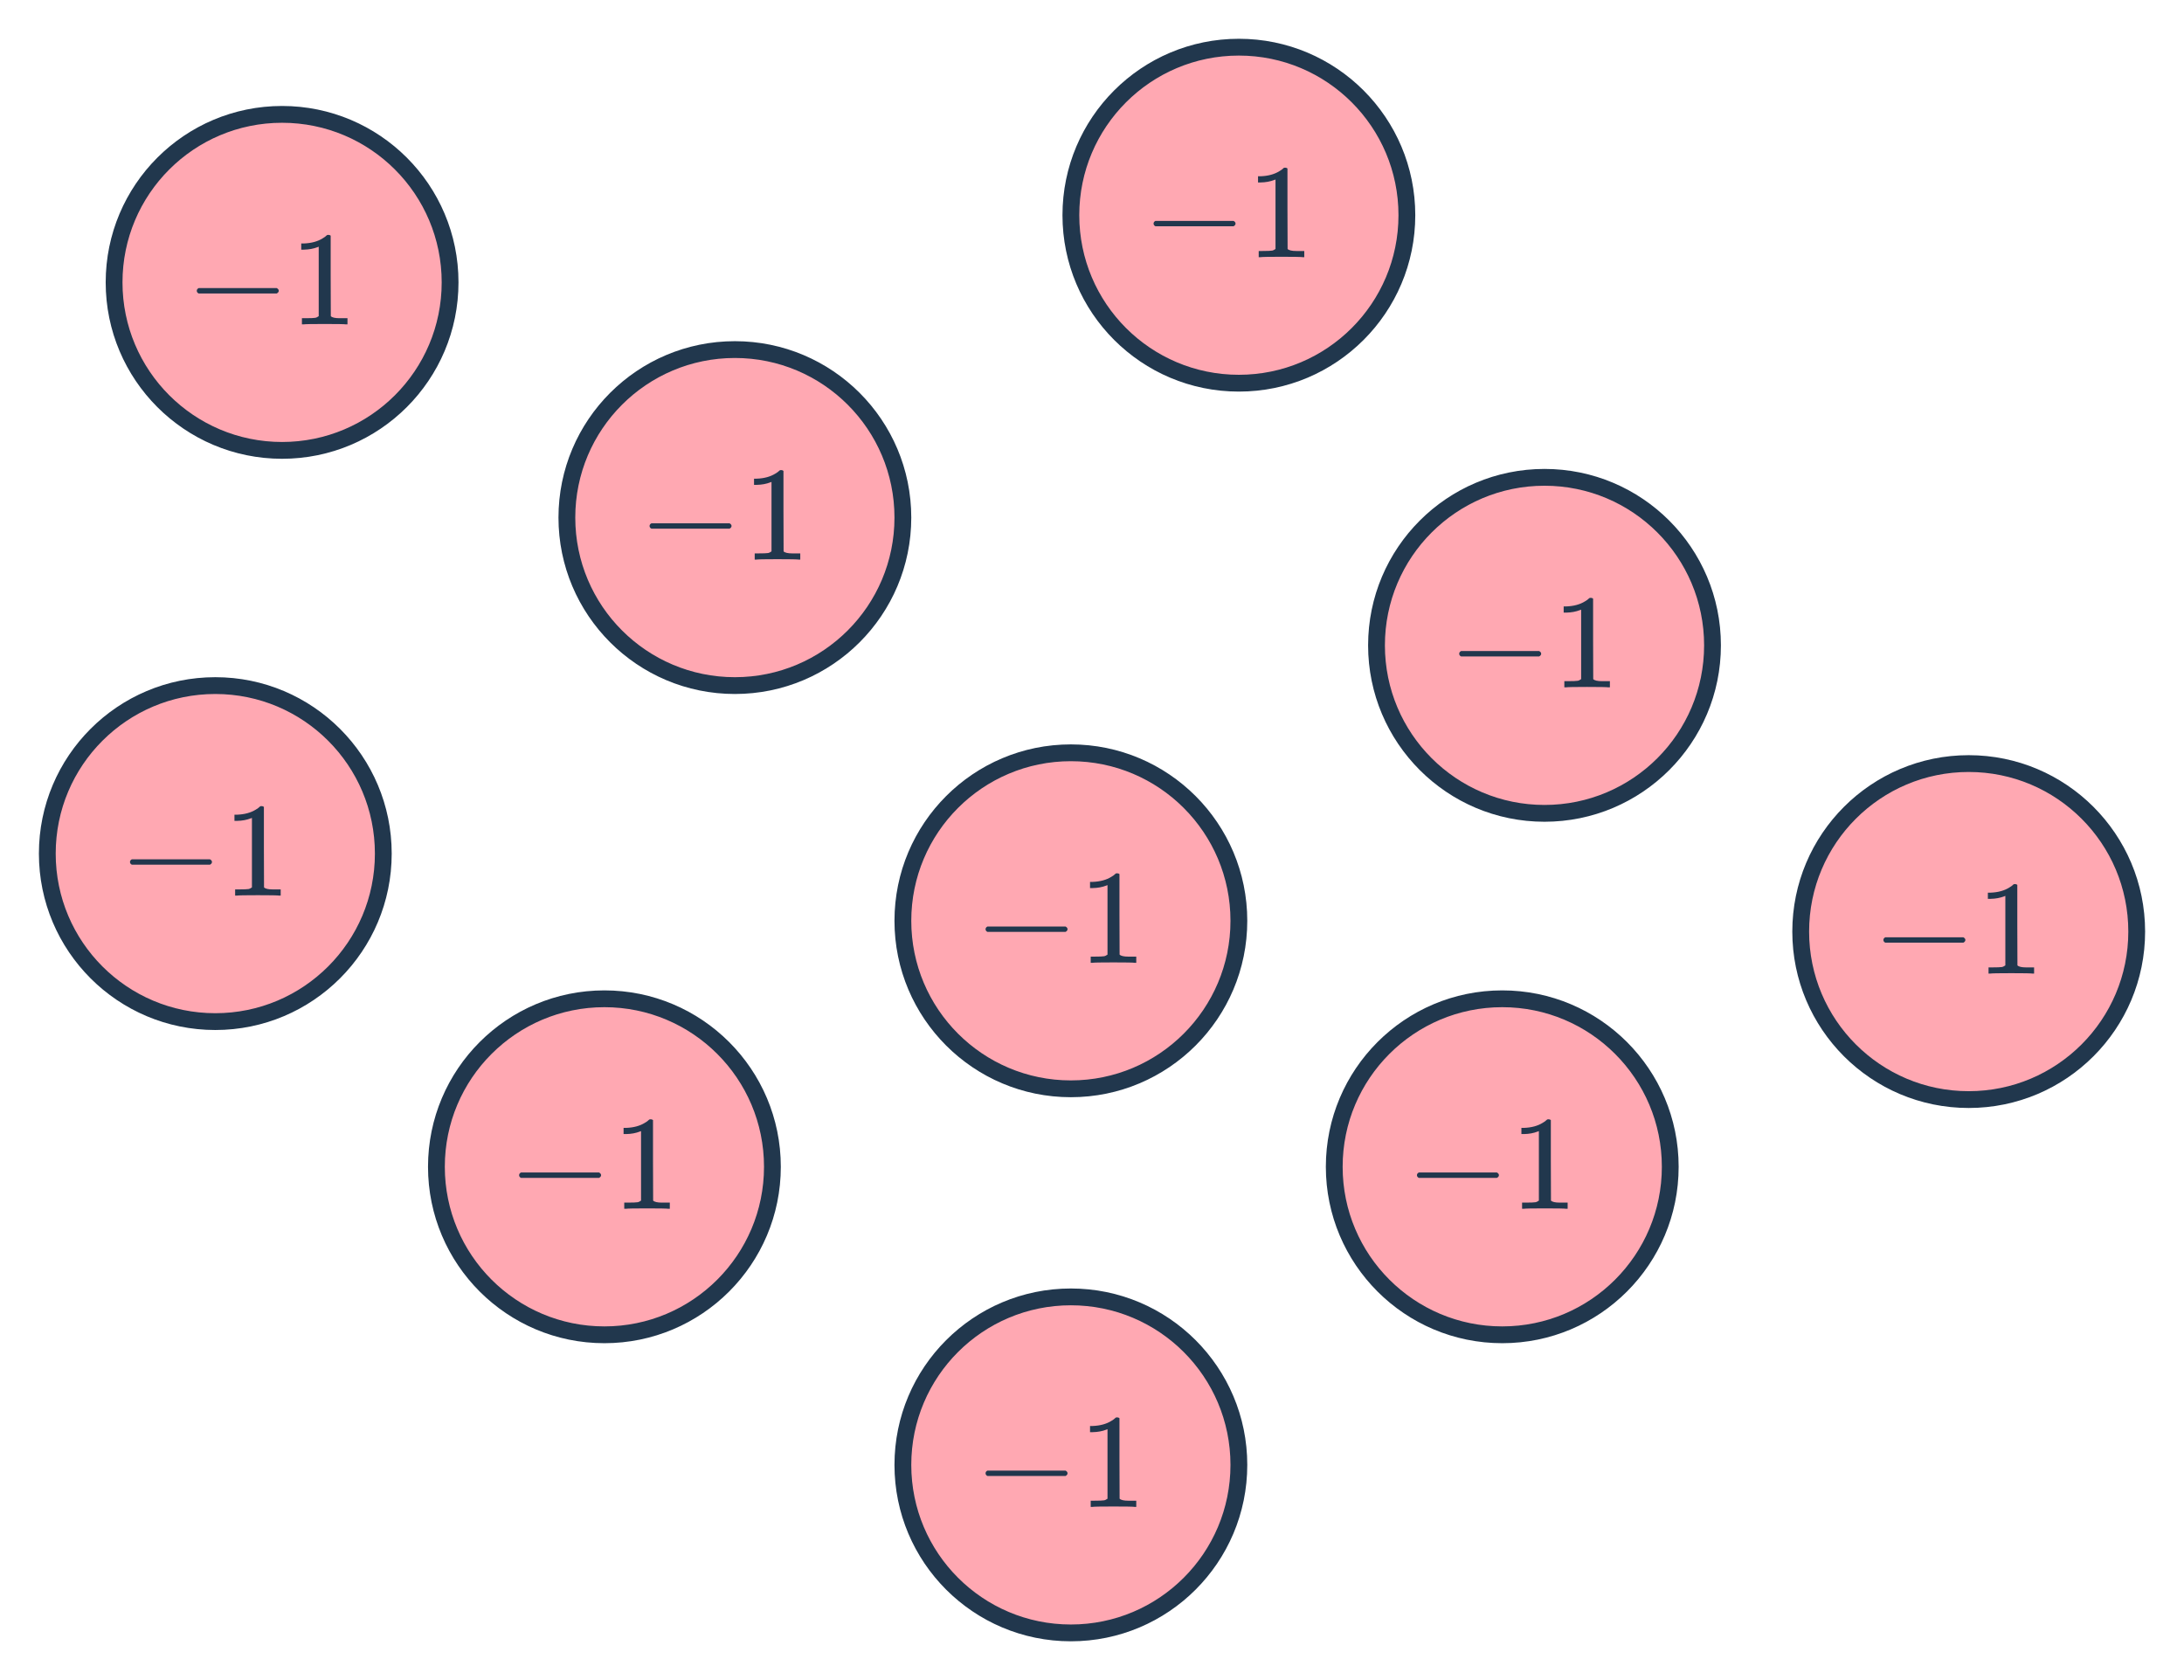
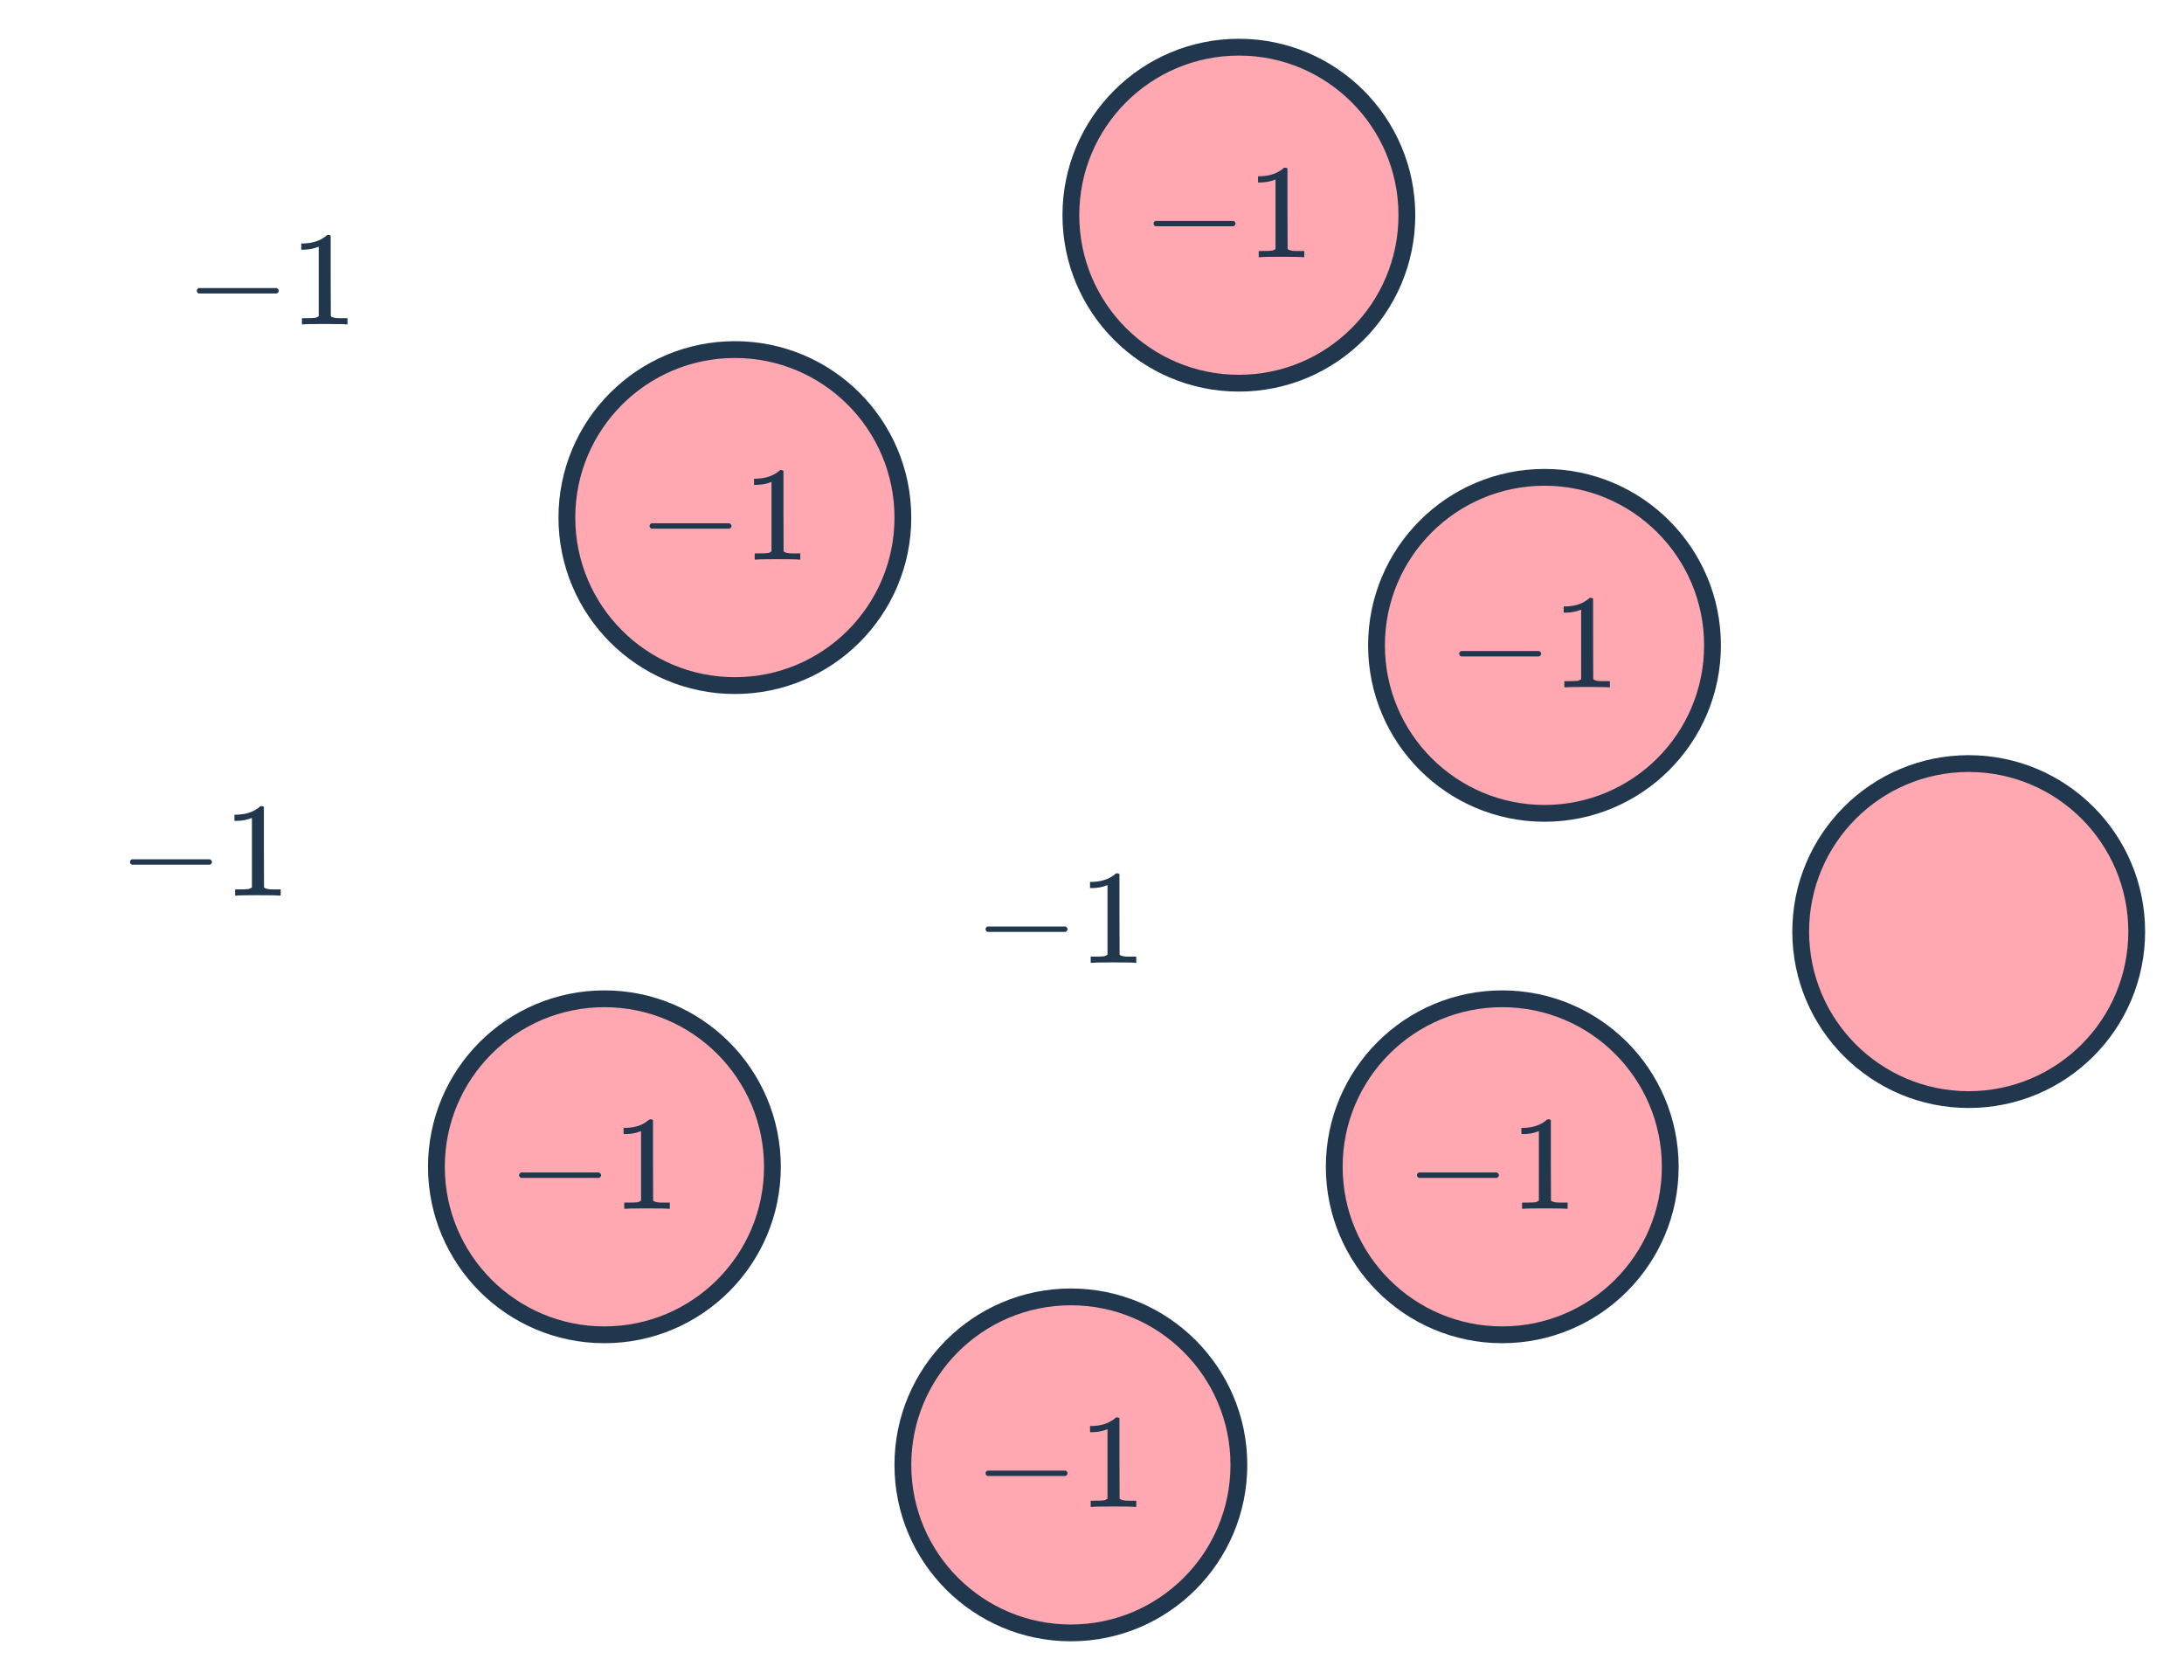
<svg xmlns="http://www.w3.org/2000/svg" width="260" height="200" viewBox="0 0 260 200" fill="none">
-   <circle cx="33.582" cy="33.615" r="20" fill="#FFA8B2" stroke="#21374D" stroke-width="2" />
  <path d="M23.65 34.935C23.501 34.861 23.426 34.754 23.426 34.615C23.426 34.477 23.501 34.37 23.65 34.295H32.946C33.106 34.381 33.186 34.487 33.186 34.615C33.186 34.743 33.106 34.85 32.946 34.935H23.65ZM41.191 38.615C41.01 38.584 40.162 38.568 38.647 38.568C37.154 38.568 36.316 38.584 36.135 38.615H35.943V37.88H36.359C36.978 37.88 37.378 37.864 37.559 37.831C37.645 37.821 37.773 37.757 37.943 37.639V29.367C37.922 29.367 37.879 29.384 37.815 29.416C37.325 29.608 36.775 29.709 36.167 29.72H35.863V28.983H36.167C37.063 28.951 37.81 28.749 38.407 28.375C38.599 28.269 38.764 28.146 38.903 28.008C38.925 27.976 38.989 27.959 39.095 27.959C39.202 27.959 39.292 27.991 39.367 28.055V32.84L39.383 37.639C39.543 37.8 39.89 37.88 40.423 37.88H40.951H41.367V38.615H41.191Z" fill="#21374D" />
  <circle cx="87.485" cy="61.615" r="20" fill="#FFA8B2" stroke="#21374D" stroke-width="2" />
  <path d="M77.553 62.935C77.404 62.861 77.329 62.754 77.329 62.615C77.329 62.477 77.404 62.37 77.553 62.295H86.849C87.009 62.381 87.089 62.487 87.089 62.615C87.089 62.743 87.009 62.85 86.849 62.935H77.553ZM95.094 66.615C94.913 66.584 94.065 66.567 92.55 66.567C91.057 66.567 90.219 66.584 90.038 66.615H89.846V65.879H90.262C90.881 65.879 91.281 65.864 91.462 65.832C91.547 65.821 91.675 65.757 91.846 65.639V57.367C91.825 57.367 91.782 57.383 91.718 57.416C91.227 57.608 90.678 57.709 90.07 57.719H89.766V56.983H90.07C90.966 56.952 91.713 56.749 92.31 56.376C92.502 56.269 92.667 56.146 92.806 56.008C92.827 55.975 92.891 55.959 92.998 55.959C93.105 55.959 93.195 55.992 93.27 56.056V60.84L93.286 65.639C93.446 65.799 93.793 65.879 94.326 65.879H94.854H95.27V66.615H95.094Z" fill="#21374D" />
-   <circle cx="25.631" cy="101.615" r="20" fill="#FFA8B2" stroke="#21374D" stroke-width="2" />
  <path d="M15.698 102.935C15.549 102.861 15.475 102.754 15.475 102.615C15.475 102.477 15.549 102.37 15.698 102.295H24.994C25.154 102.381 25.235 102.487 25.235 102.615C25.235 102.743 25.154 102.85 24.994 102.935H15.698ZM33.24 106.615C33.058 106.583 32.21 106.567 30.696 106.567C29.202 106.567 28.365 106.583 28.184 106.615H27.992V105.879H28.408C29.026 105.879 29.426 105.863 29.608 105.831C29.693 105.821 29.821 105.757 29.992 105.639V97.368C29.97 97.368 29.928 97.383 29.864 97.415C29.373 97.608 28.824 97.709 28.216 97.719H27.912V96.984H28.216C29.112 96.951 29.858 96.749 30.456 96.376C30.648 96.269 30.813 96.146 30.952 96.007C30.973 95.975 31.037 95.96 31.144 95.96C31.25 95.96 31.341 95.992 31.416 96.055V100.839L31.432 105.639C31.592 105.799 31.938 105.879 32.472 105.879H33H33.416V106.615H33.24Z" fill="#21374D" />
  <circle cx="71.954" cy="138.898" r="20" fill="#FFA8B2" stroke="#21374D" stroke-width="2" />
-   <path d="M62.022 140.218C61.873 140.144 61.798 140.037 61.798 139.898C61.798 139.76 61.873 139.653 62.022 139.578H71.318C71.478 139.664 71.558 139.77 71.558 139.898C71.558 140.026 71.478 140.133 71.318 140.218H62.022ZM79.563 143.898C79.382 143.866 78.534 143.85 77.019 143.85C75.526 143.85 74.688 143.866 74.507 143.898H74.315V143.162H74.731C75.35 143.162 75.75 143.146 75.931 143.114C76.016 143.104 76.144 143.04 76.315 142.922V134.65C76.294 134.65 76.251 134.666 76.187 134.698C75.696 134.89 75.147 134.992 74.539 135.002H74.235V134.266H74.539C75.435 134.234 76.182 134.032 76.779 133.658C76.971 133.552 77.136 133.429 77.275 133.29C77.296 133.258 77.36 133.242 77.467 133.242C77.574 133.242 77.664 133.274 77.739 133.338V138.122L77.755 142.922C77.915 143.082 78.262 143.162 78.795 143.162H79.323H79.739V143.898H79.563Z" fill="#21374D" />
+   <path d="M62.022 140.218C61.873 140.144 61.798 140.037 61.798 139.898C61.798 139.76 61.873 139.653 62.022 139.578H71.318C71.478 139.664 71.558 139.77 71.558 139.898C71.558 140.026 71.478 140.133 71.318 140.218H62.022ZM79.563 143.898C79.382 143.866 78.534 143.85 77.019 143.85C75.526 143.85 74.688 143.866 74.507 143.898H74.315V143.162H74.731C75.35 143.162 75.75 143.146 75.931 143.114C76.016 143.104 76.144 143.04 76.315 142.922V134.65C76.294 134.65 76.251 134.666 76.187 134.698C75.696 134.89 75.147 134.992 74.539 135.002H74.235V134.266H74.539C75.435 134.234 76.182 134.032 76.779 133.658C77.296 133.258 77.36 133.242 77.467 133.242C77.574 133.242 77.664 133.274 77.739 133.338V138.122L77.755 142.922C77.915 143.082 78.262 143.162 78.795 143.162H79.323H79.739V143.898H79.563Z" fill="#21374D" />
  <circle cx="127.485" cy="174.385" r="20" fill="#FFA8B2" stroke="#21374D" stroke-width="2" />
  <path d="M117.553 175.705C117.404 175.63 117.329 175.523 117.329 175.385C117.329 175.246 117.404 175.139 117.553 175.065H126.849C127.009 175.15 127.089 175.257 127.089 175.385C127.089 175.513 127.009 175.619 126.849 175.705H117.553ZM135.094 179.385C134.913 179.353 134.065 179.337 132.55 179.337C131.057 179.337 130.219 179.353 130.038 179.385H129.846V178.649H130.262C130.881 178.649 131.281 178.633 131.462 178.601C131.547 178.59 131.675 178.526 131.846 178.409V170.137C131.825 170.137 131.782 170.153 131.718 170.185C131.227 170.377 130.678 170.478 130.07 170.489H129.766V169.753H130.07C130.966 169.721 131.713 169.518 132.31 169.145C132.502 169.038 132.667 168.915 132.806 168.777C132.827 168.745 132.891 168.729 132.998 168.729C133.105 168.729 133.195 168.761 133.27 168.825V173.609L133.286 178.409C133.446 178.569 133.793 178.649 134.326 178.649H134.854H135.27V179.385H135.094Z" fill="#21374D" />
-   <circle cx="127.485" cy="109.615" r="20" fill="#FFA8B2" stroke="#21374D" stroke-width="2" />
  <path d="M117.553 110.935C117.404 110.861 117.329 110.754 117.329 110.615C117.329 110.477 117.404 110.37 117.553 110.295H126.849C127.009 110.381 127.089 110.487 127.089 110.615C127.089 110.743 127.009 110.85 126.849 110.935H117.553ZM135.094 114.615C134.913 114.583 134.065 114.567 132.55 114.567C131.057 114.567 130.219 114.583 130.038 114.615H129.846V113.879H130.262C130.881 113.879 131.281 113.863 131.462 113.831C131.547 113.821 131.675 113.757 131.846 113.639V105.367C131.825 105.367 131.782 105.383 131.718 105.415C131.227 105.607 130.678 105.709 130.07 105.719H129.766V104.983H130.07C130.966 104.951 131.713 104.749 132.31 104.375C132.502 104.269 132.667 104.146 132.806 104.007C132.827 103.975 132.891 103.959 132.998 103.959C133.105 103.959 133.195 103.991 133.27 104.055V108.839L133.286 113.639C133.446 113.799 133.793 113.879 134.326 113.879H134.854H135.27V114.615H135.094Z" fill="#21374D" />
  <circle cx="147.485" cy="25.616" r="20" fill="#FFA8B2" stroke="#21374D" stroke-width="2" />
  <path d="M137.553 26.936C137.404 26.861 137.329 26.754 137.329 26.616C137.329 26.477 137.404 26.37 137.553 26.296H146.849C147.009 26.381 147.089 26.488 147.089 26.616C147.089 26.744 147.009 26.85 146.849 26.936H137.553ZM155.094 30.616C154.913 30.584 154.065 30.567 152.55 30.567C151.057 30.567 150.219 30.584 150.038 30.616H149.846V29.88H150.262C150.881 29.88 151.281 29.863 151.462 29.831C151.547 29.821 151.675 29.757 151.846 29.64V21.367C151.825 21.367 151.782 21.384 151.718 21.416C151.227 21.608 150.678 21.709 150.07 21.72H149.766V20.983H150.07C150.966 20.951 151.713 20.749 152.31 20.375C152.502 20.269 152.667 20.146 152.806 20.008C152.827 19.976 152.891 19.959 152.998 19.959C153.105 19.959 153.195 19.991 153.27 20.055V24.84L153.286 29.64C153.446 29.799 153.793 29.88 154.326 29.88H154.854H155.27V30.616H155.094Z" fill="#21374D" />
  <circle cx="183.87" cy="76.823" r="20" fill="#FFA8B2" stroke="#21374D" stroke-width="2" />
  <path d="M173.938 78.143C173.788 78.069 173.714 77.962 173.714 77.823C173.714 77.685 173.788 77.578 173.938 77.503H183.234C183.394 77.589 183.474 77.695 183.474 77.823C183.474 77.951 183.394 78.058 183.234 78.143H173.938ZM191.479 81.823C191.297 81.791 190.449 81.775 188.935 81.775C187.441 81.775 186.604 81.791 186.423 81.823H186.231V81.087H186.647C187.265 81.087 187.665 81.071 187.847 81.039C187.932 81.029 188.06 80.965 188.231 80.847V72.575C188.209 72.575 188.167 72.591 188.103 72.623C187.612 72.815 187.063 72.917 186.455 72.927H186.151V72.191H186.455C187.351 72.159 188.097 71.957 188.695 71.583C188.887 71.477 189.052 71.354 189.191 71.215C189.212 71.183 189.276 71.167 189.383 71.167C189.489 71.167 189.58 71.199 189.655 71.263V76.047L189.671 80.847C189.831 81.007 190.177 81.087 190.711 81.087H191.239H191.655V81.823H191.479Z" fill="#21374D" />
  <circle cx="178.839" cy="138.898" r="20" fill="#FFA8B2" stroke="#21374D" stroke-width="2" />
  <path d="M168.907 140.218C168.758 140.144 168.683 140.037 168.683 139.898C168.683 139.76 168.758 139.653 168.907 139.578H178.203C178.363 139.664 178.443 139.77 178.443 139.898C178.443 140.026 178.363 140.133 178.203 140.218H168.907ZM186.448 143.898C186.267 143.866 185.419 143.85 183.904 143.85C182.411 143.85 181.573 143.866 181.392 143.898H181.2V143.162H181.616C182.235 143.162 182.635 143.146 182.816 143.114C182.901 143.104 183.029 143.04 183.2 142.922V134.65C183.179 134.65 183.136 134.666 183.072 134.698C182.581 134.89 182.032 134.992 181.424 135.002H181.12V134.266H181.424C182.32 134.234 183.067 134.032 183.664 133.658C183.856 133.552 184.021 133.429 184.16 133.29C184.181 133.258 184.245 133.242 184.352 133.242C184.459 133.242 184.549 133.274 184.624 133.338V138.122L184.64 142.922C184.8 143.082 185.147 143.162 185.68 143.162H186.208H186.624V143.898H186.448Z" fill="#21374D" />
  <circle cx="234.37" cy="110.898" r="20" fill="#FFA8B2" stroke="#21374D" stroke-width="2" />
-   <path d="M224.438 112.218C224.288 112.144 224.214 112.037 224.214 111.898C224.214 111.76 224.288 111.653 224.438 111.578H233.734C233.894 111.664 233.974 111.77 233.974 111.898C233.974 112.026 233.894 112.133 233.734 112.218H224.438ZM241.979 115.898C241.797 115.866 240.949 115.85 239.435 115.85C237.941 115.85 237.104 115.866 236.923 115.898H236.731V115.162H237.147C237.765 115.162 238.165 115.146 238.347 115.114C238.432 115.104 238.56 115.04 238.731 114.922V106.65C238.709 106.65 238.667 106.666 238.603 106.698C238.112 106.89 237.563 106.992 236.955 107.002H236.651V106.266H236.955C237.851 106.234 238.597 106.032 239.195 105.658C239.387 105.552 239.552 105.429 239.691 105.29C239.712 105.258 239.776 105.242 239.883 105.242C239.989 105.242 240.08 105.274 240.155 105.338V110.122L240.171 114.922C240.331 115.082 240.677 115.162 241.211 115.162H241.739H242.155V115.898H241.979Z" fill="#21374D" />
</svg>